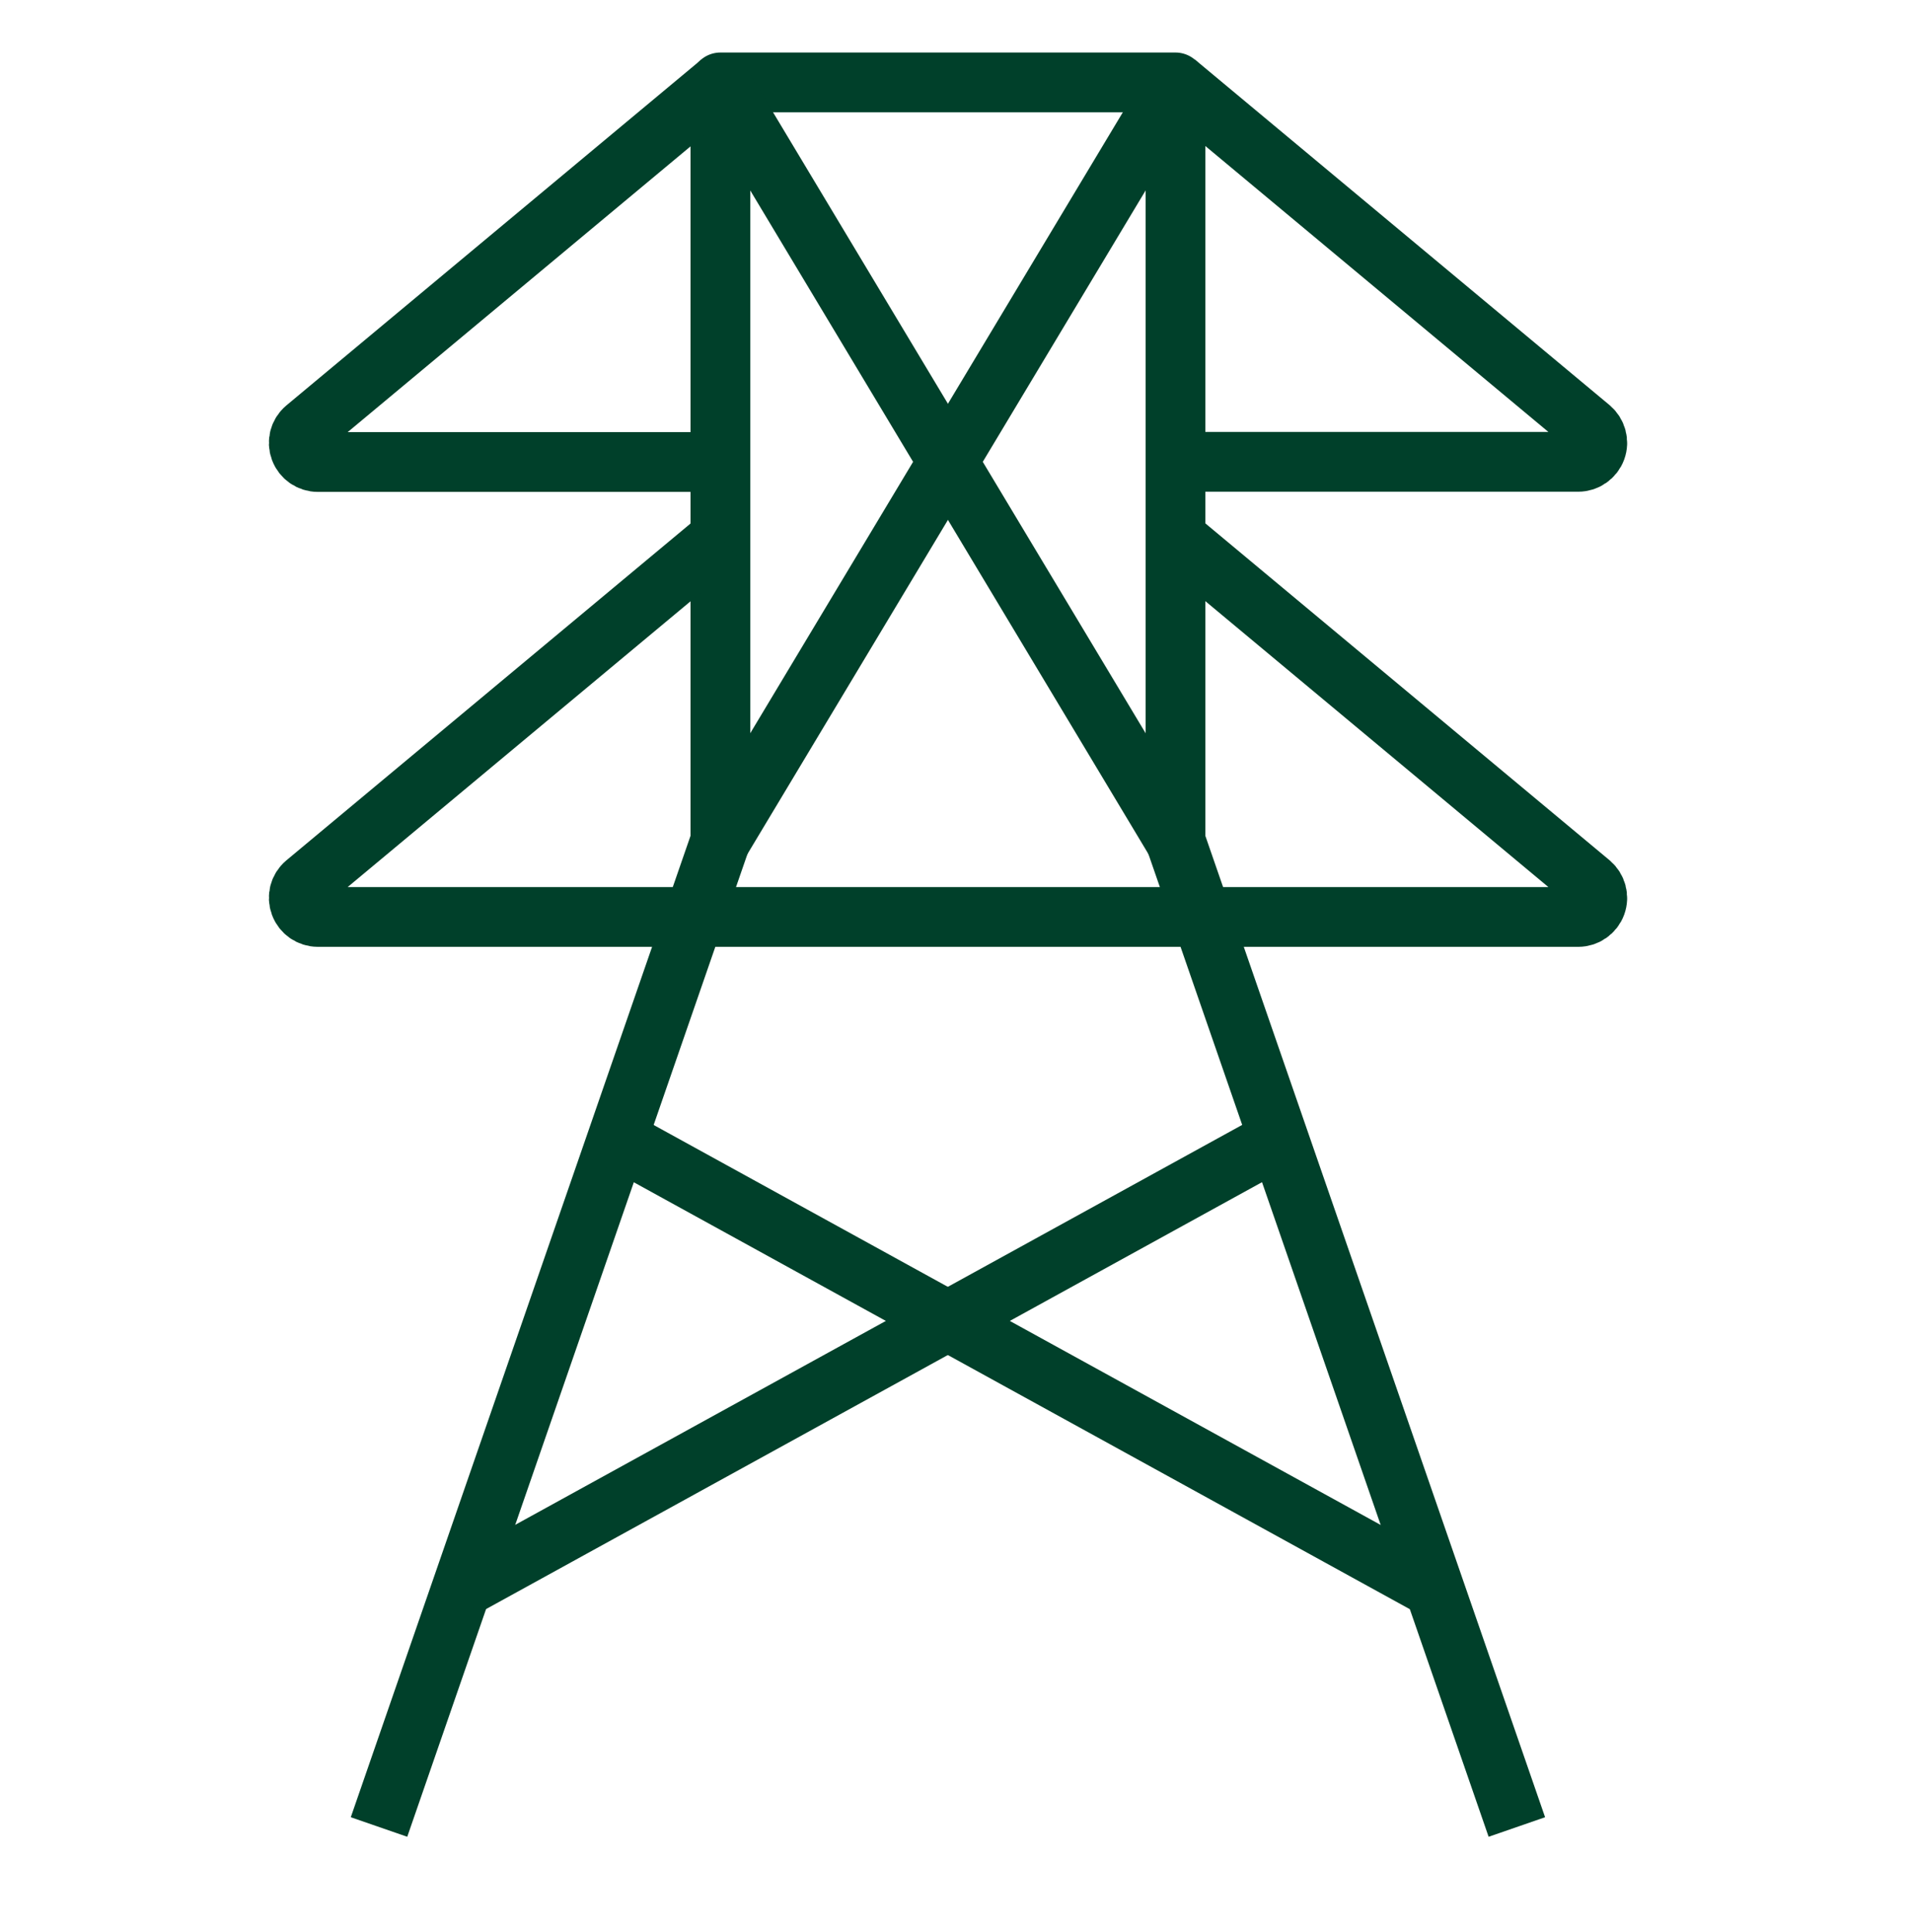
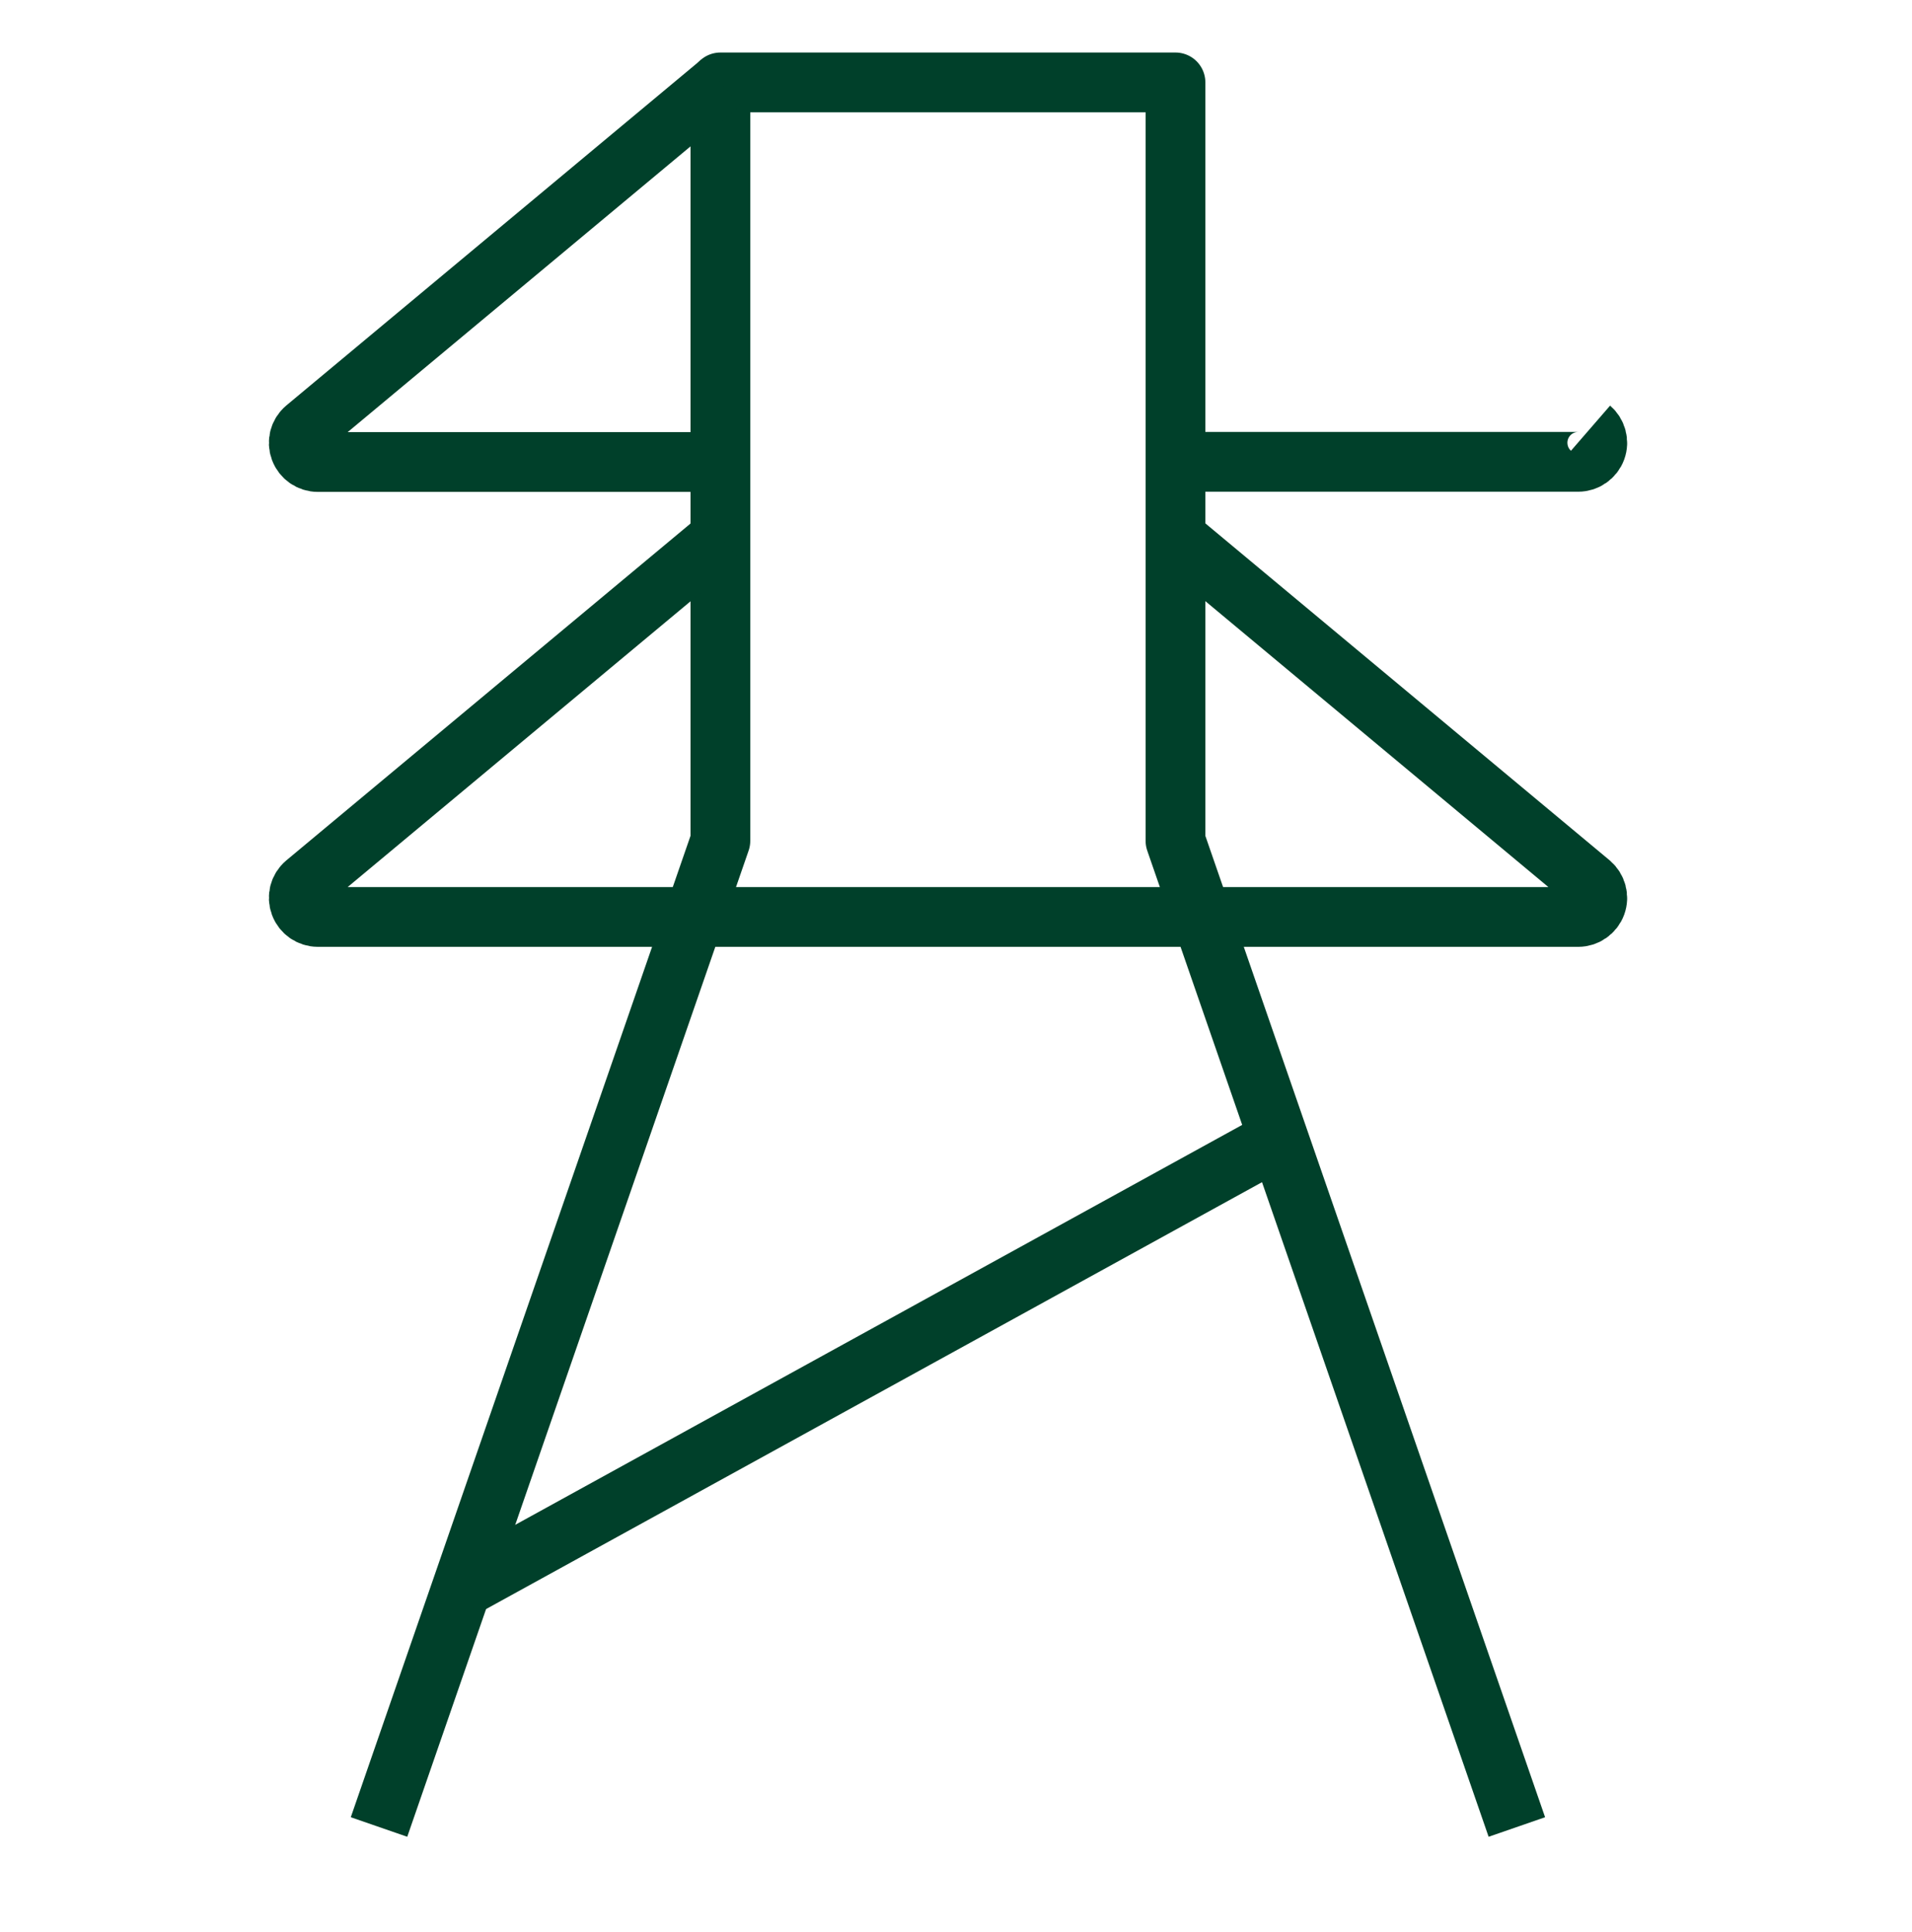
<svg xmlns="http://www.w3.org/2000/svg" width="96" height="97" viewBox="0 0 96 97" fill="none">
  <path d="M19.03 91.727L36.17 42.217V4.137H59.02V42.217L76.16 91.727" stroke="#00402A" stroke-width="3" stroke-linejoin="round" />
  <path d="M36.17 26.987L15.34 44.347C15.03 44.607 14.92 45.027 15.06 45.407C15.2 45.787 15.56 46.037 15.96 46.037H79.24C79.64 46.037 80 45.787 80.14 45.407C80.28 45.027 80.16 44.607 79.86 44.347L59.03 26.987" stroke="#00402A" stroke-width="3" stroke-linejoin="round" />
-   <path d="M59.02 23.187H79.24C79.64 23.187 80 22.937 80.14 22.557C80.28 22.177 80.16 21.757 79.86 21.497L59.03 4.137" stroke="#00402A" stroke-width="3" stroke-linejoin="round" />
+   <path d="M59.02 23.187H79.24C79.64 23.187 80 22.937 80.14 22.557C80.28 22.177 80.16 21.757 79.86 21.497" stroke="#00402A" stroke-width="3" stroke-linejoin="round" />
  <path d="M36.17 4.147L15.34 21.507C15.03 21.767 14.92 22.187 15.06 22.567C15.2 22.947 15.56 23.197 15.96 23.197H36.18" stroke="#00402A" stroke-width="3" stroke-linejoin="round" />
-   <path d="M30.99 57.187L72 79.747" stroke="#00402A" stroke-width="3" stroke-linejoin="round" />
  <path d="M64.19 57.187L23.18 79.747" stroke="#00402A" stroke-width="3" stroke-linejoin="round" />
-   <path d="M36.17 4.147L59.02 42.227" stroke="#00402A" stroke-width="3" stroke-linejoin="round" />
-   <path d="M59.02 4.147L36.17 42.227" stroke="#00402A" stroke-width="3" stroke-linejoin="round" />
</svg>